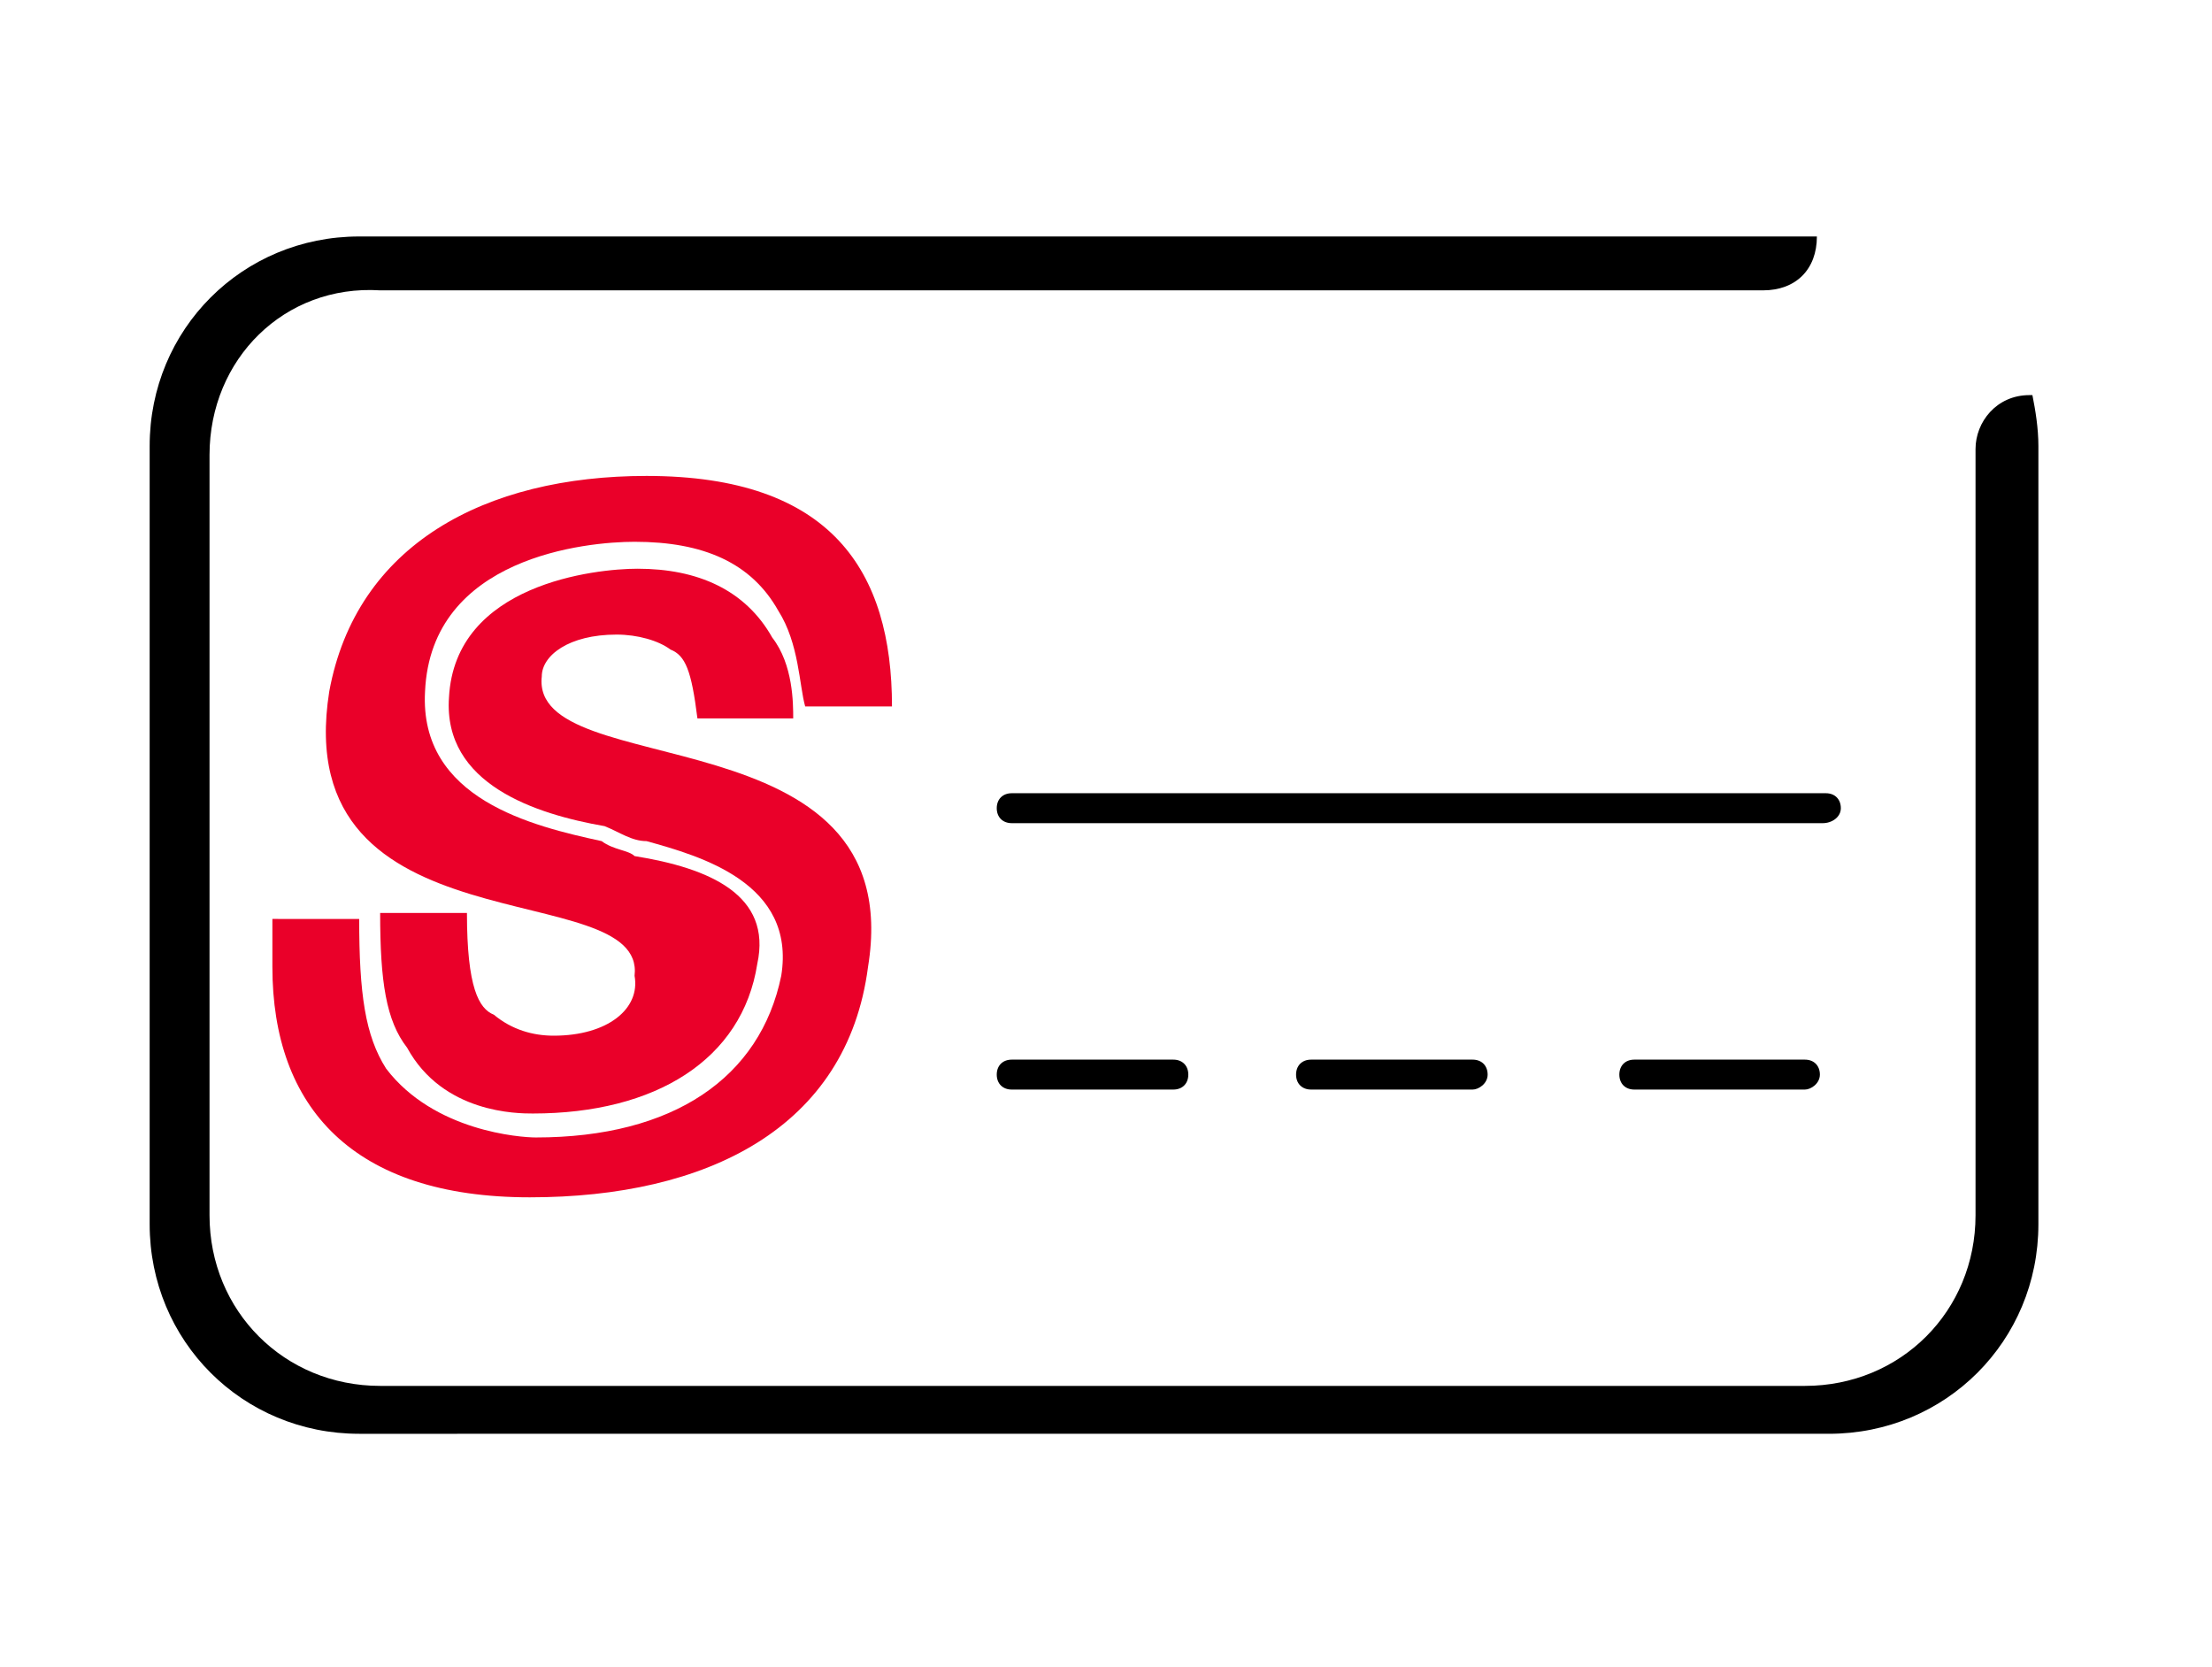
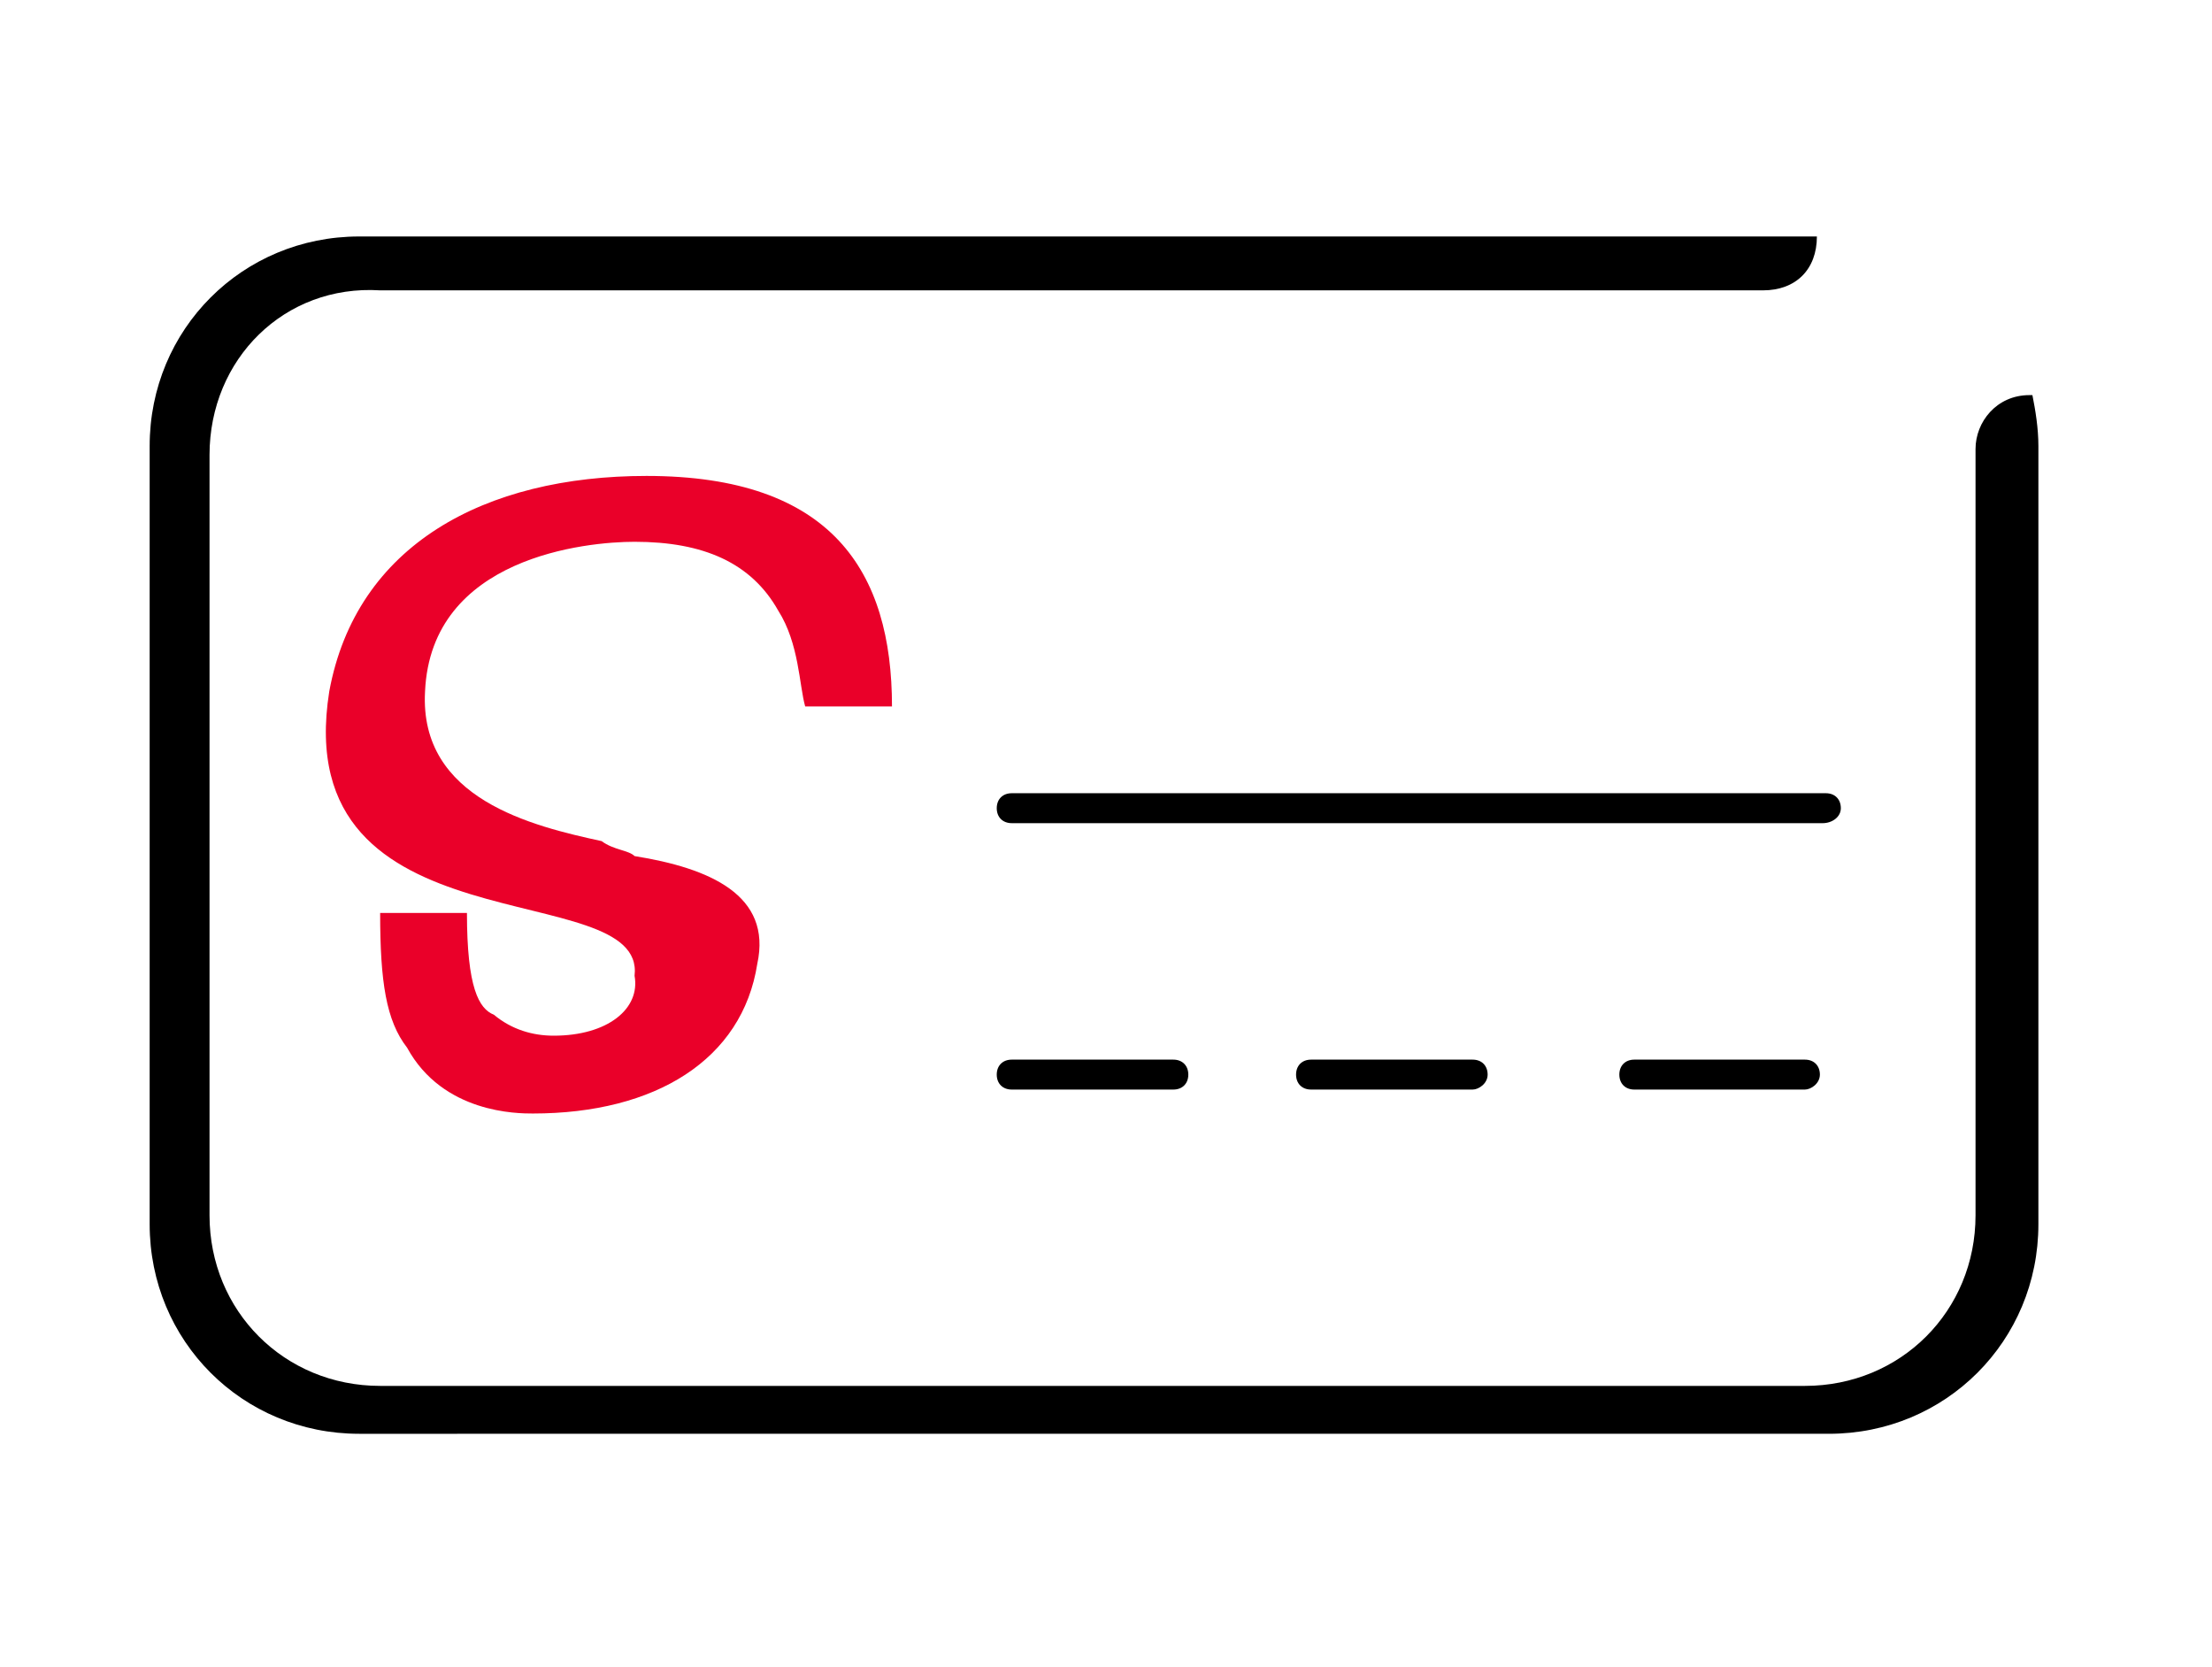
<svg xmlns="http://www.w3.org/2000/svg" version="1.1" id="Capa_1" x="0px" y="0px" viewBox="0 0 73.9 55.7" style="enable-background:new 0 0 73.9 55.7;" xml:space="preserve">
  <style type="text/css">
	.st0{fill:#EA0029;}
</style>
  <g>
    <g>
      <g>
        <g>
          <g>
            <g>
              <g>
                <path d="M60.9,27.5H33.8c-0.3,0-0.5-0.2-0.5-0.5s0.2-0.5,0.5-0.5h27.2c0.3,0,0.5,0.2,0.5,0.5S61.2,27.5,60.9,27.5z" />
              </g>
              <g>
                <path d="M60.3,36.4h-5.7c-0.3,0-0.5-0.2-0.5-0.5s0.2-0.5,0.5-0.5h5.7c0.3,0,0.5,0.2,0.5,0.5S60.5,36.4,60.3,36.4z M49.2,36.4         h-5.4c-0.3,0-0.5-0.2-0.5-0.5s0.2-0.5,0.5-0.5h5.4c0.3,0,0.5,0.2,0.5,0.5S49.4,36.4,49.2,36.4z M39.2,36.4h-5.4         c-0.3,0-0.5-0.2-0.5-0.5s0.2-0.5,0.5-0.5h5.4c0.3,0,0.5,0.2,0.5,0.5S39.5,36.4,39.2,36.4z" />
              </g>
              <g>
                <g>
                  <path class="st0" d="M17.8,37.2c4.1,0,7-1.8,7.5-5c0.5-2.3-1.6-3.2-4.1-3.6c-0.2-0.2-0.7-0.2-1.1-0.5          c-2.3-0.5-6.1-1.4-5.9-5c0.2-4.5,5.4-5,7-5c2.3,0,3.9,0.7,4.8,2.3c0.7,1.1,0.7,2.5,0.9,3.2h2.9c0-4.5-2-7.7-8.2-7.7          c-5.4,0-9.7,2.3-10.6,7.2c-1.4,8.8,10.6,6.1,10.2,9.5c0.2,1.1-0.9,2-2.7,2c-0.7,0-1.4-0.2-2-0.7c-0.5-0.2-0.9-0.9-0.9-3.4          h-2.9c0,2.3,0.2,3.6,0.9,4.5C14.8,37.2,17.3,37.2,17.8,37.2" />
                </g>
                <g>
-                   <path class="st0" d="M17.7,40c5.9,0,10.6-2.3,11.3-7.7c1.4-8.6-11.3-6.1-10.9-9.7c0-0.7,0.9-1.4,2.5-1.4          c0.7,0,1.4,0.2,1.8,0.5c0.5,0.2,0.7,0.7,0.9,2.3h3.2c0-0.5,0-1.8-0.7-2.7c-0.9-1.6-2.5-2.3-4.5-2.3c-1.4,0-6.1,0.5-6.3,4.3          c-0.2,2.9,2.9,3.9,5.2,4.3c0.5,0.2,0.9,0.5,1.4,0.5c1.8,0.5,5,1.4,4.5,4.5c-0.7,3.4-3.6,5.4-8.2,5.4c-0.5,0-3.4-0.2-5-2.3          c-0.7-1.1-0.9-2.5-0.9-5H9.1v1.6C9.1,37,11.8,40,17.7,40" />
-                 </g>
+                   </g>
              </g>
            </g>
            <g>
              <path d="M60.7,7.9c0,1.1-0.7,1.8-1.8,1.8H12.7C9.5,9.5,7,12,7,15.2v25.4c0,3.2,2.5,5.7,5.7,5.7h47.6c3.2,0,5.7-2.5,5.7-5.7V15        c0-0.9,0.7-1.8,1.8-1.8l0.1,0c0.1,0.5,0.2,1.1,0.2,1.7v26c0,3.9-3.1,7-7,7H12c-3.9,0-7-3.1-7-7v-26c0-3.9,3.1-7,7-7L60.7,7.9        L60.7,7.9z" />
            </g>
          </g>
        </g>
      </g>
    </g>
  </g>
</svg>